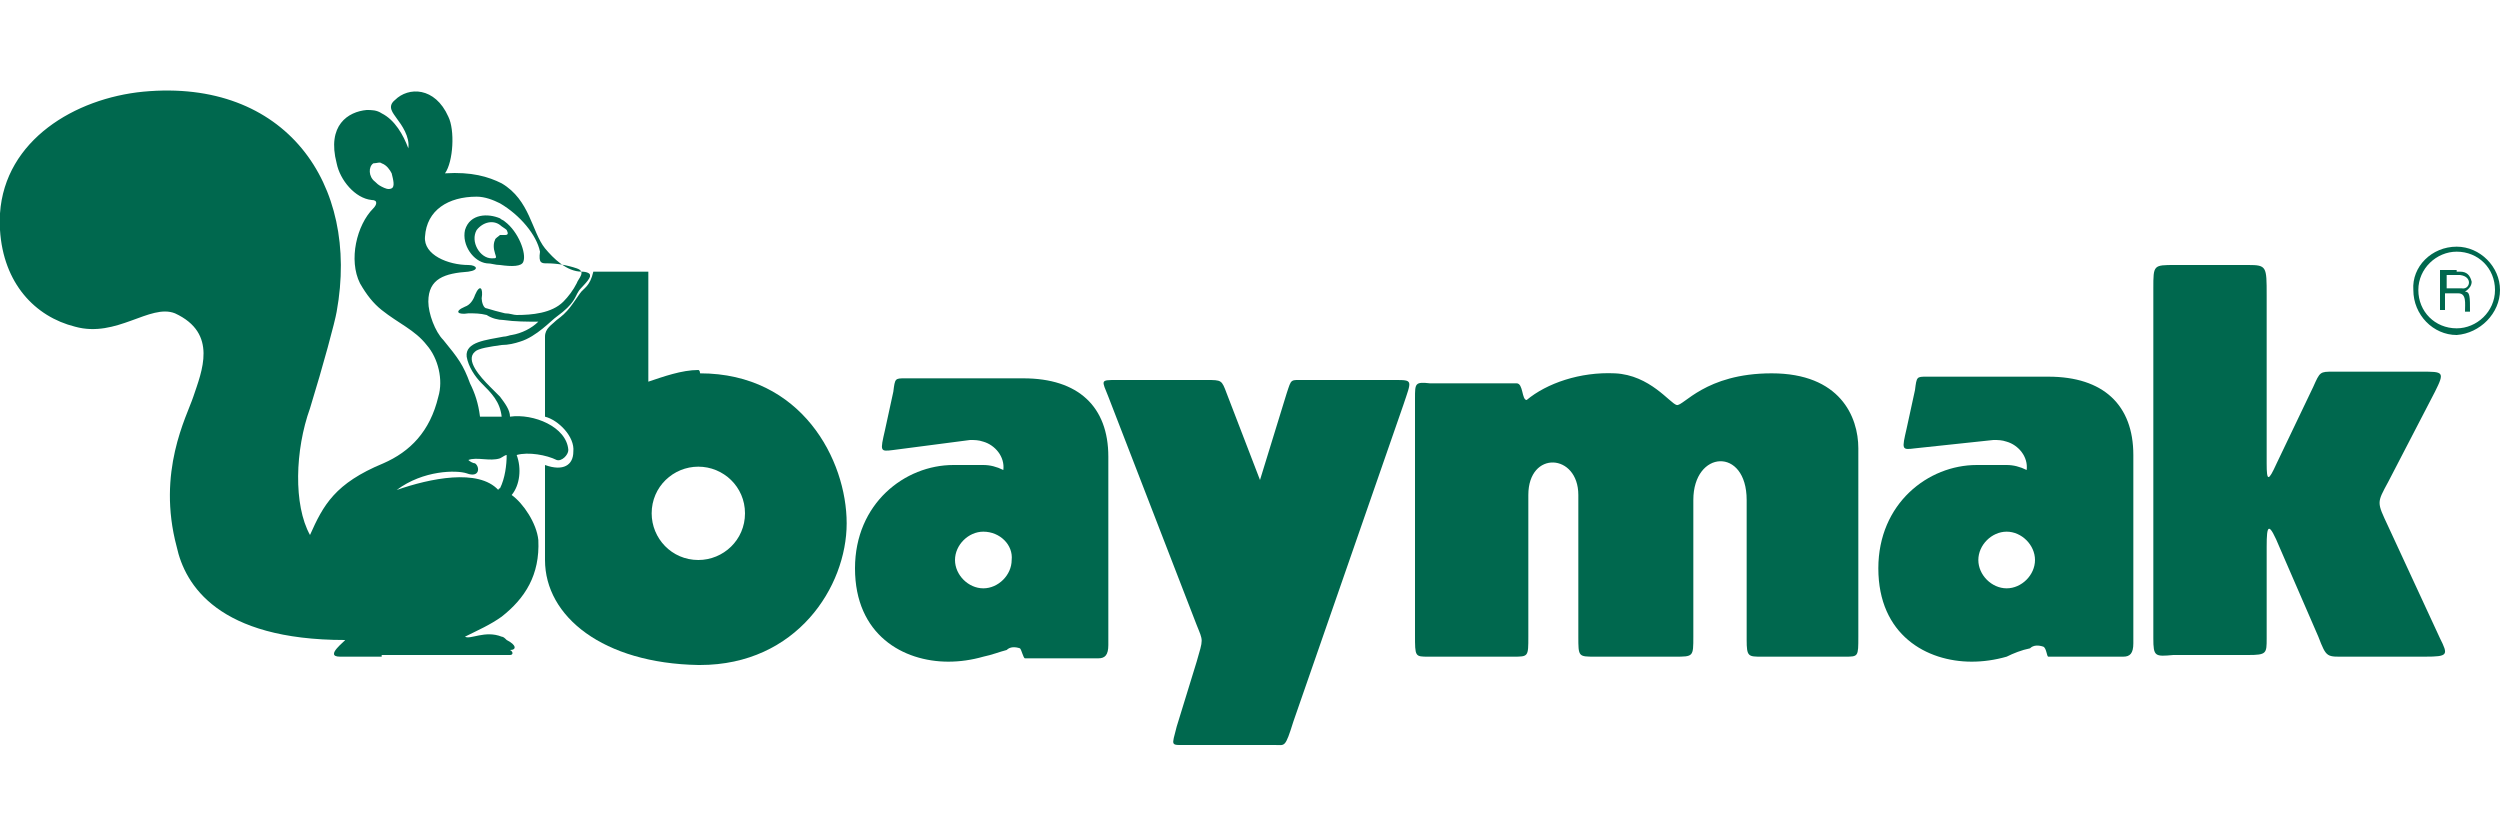
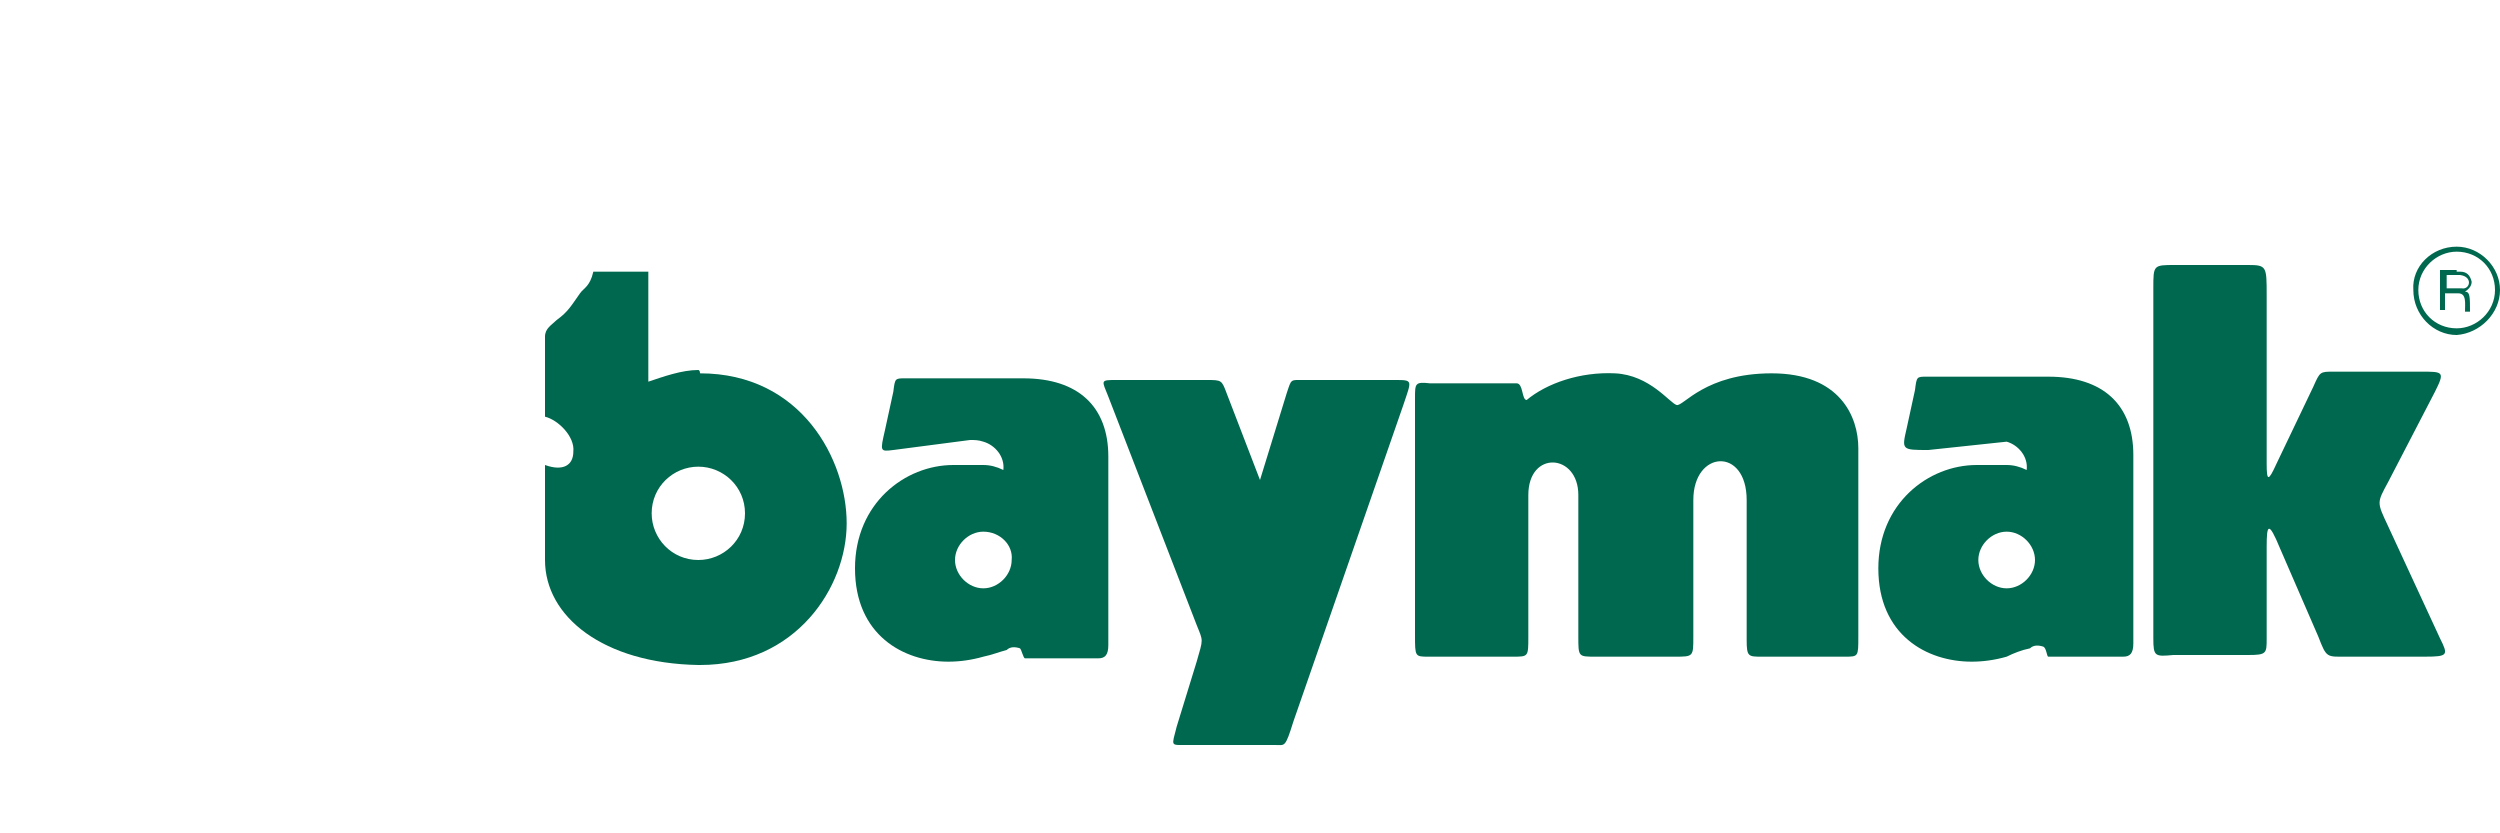
<svg xmlns="http://www.w3.org/2000/svg" version="1.1" id="Слой_1" x="0px" y="0px" width="150px" height="50px" viewBox="0 0 150 50" style="enable-background:new 0 0 150 50;" xml:space="preserve">
  <style type="text/css">
	.st0{fill-rule:evenodd;clip-rule:evenodd;fill:#00684E;}
</style>
  <g>
    <path class="st0" d="M77.6,43.3c-0.5,1.6-0.5,1.4-1.1,1.4h-5.3   c-1,0-0.9,0.1-0.6-1.1l1.2-3.9c0.4-1.4,0.4-1.2,0-2.2   l-5.3-13.7c-0.4-1-0.5-1,0.5-1h5.4c0.9,0,0.9,0,1.2,0.8l2,5.2   l1.6-5.2c0.3-0.9,0.2-0.8,1.1-0.8h5.4c1.1,0,1,0,0.5,1.5   L77.6,43.3L77.6,43.3z" />
    <path class="st0" d="M84.9,23.9v14.2c0,1.3,0,1.3,0.8,1.3h5.1   c0.9,0,0.9,0,0.9-1.2v-8.5c0-2.7,3-2.5,3,0v8.5c0,1.2,0,1.2,1,1.2h4.8   c1.1,0,1.1,0,1.1-1.2V30c0-3,3.2-3.2,3.2,0v8.4c0,1,0.1,1,0.9,1h5   c0.8,0,0.8,0,0.8-1.2V26.9c0-1.9-1.1-4.5-5.2-4.5   c-4,0-5.3,2-5.7,1.9c-0.4-0.1-1.6-1.8-3.7-1.9S92.8,23,91.6,24   c-0.3,0-0.2-1-0.6-1h-5.2C84.9,22.9,84.9,23,84.9,23.9   L84.9,23.9z" />
    <path class="st0" d="M129.2,38.3v-21c0-1.4,0-1.4,1.3-1.4h4.4   C136,15.9,136,16,136,17.7v10.1c0,1.1,0.1,1.1,0.6,0l2.2-4.6   c0.4-0.9,0.4-0.9,1.2-0.9h5.3c1.3,0,1.4,0,0.8,1.2   l-2.8,5.4c-0.7,1.3-0.7,1.2,0,2.7l3.1,6.7   c0.5,1,0.5,1.1-0.9,1.1h-4.7c-1.2,0-1.2,0.1-1.7-1.2l-2.3-5.3   c-0.7-1.7-0.8-1.4-0.8-0.1v5.5c0,0.9,0,1-1.1,1h-4.5   C129.3,39.4,129.2,39.4,129.2,38.3L129.2,38.3z" />
-     <path class="st0" d="M22.9,39.4h-2.5c-1,0,0.4-1,0.3-1   c-7.6,0-9.6-3.3-10.1-5.6c-1.2-4.5,0.6-7.8,1-9   c0.5-1.5,1.5-3.8-1.1-5C9,18.2,7,20.3,4.5,19.6C2.1,19,0.2,17,0,13.8   c0,0,0,0,0-0.1v-0.9C0.3,8.4,4.5,5.9,8.6,5.5c8.5-0.8,13,5.5,11.6,13.2   C20.1,19.3,19.4,21.9,18.6,24.5c-0.9,2.5-1,5.8,0,7.6   c0.8-1.8,1.5-3.1,4.4-4.3l0,0c1.6-0.7,2.8-1.9,3.3-4   c0.3-1,0-2.3-0.7-3.1c-0.7-0.9-1.7-1.3-2.7-2.1   c-0.5-0.4-0.9-0.9-1.3-1.6c-0.7-1.4-0.2-3.5,0.8-4.5   c0.2-0.2,0.3-0.5-0.1-0.5c-1-0.1-1.9-1.2-2.1-2.2   c-0.6-2.3,0.7-3.1,1.8-3.2c0.3,0,0.6,0,0.9,0.2   c0.8,0.4,1.3,1.3,1.6,2.1c0.1-0.7-0.4-1.4-0.7-1.8   c-0.2-0.3-0.6-0.7-0.1-1.1c0.8-0.8,2.4-0.8,3.2,1   c0.4,0.8,0.3,2.7-0.2,3.4c1.6-0.1,2.6,0.2,3.4,0.6   c1.7,1,1.8,2.9,2.6,3.9c0.5,0.6,1.3,1.4,2.2,1.4   c0.3,0,0.5,0.1,0.5,0.2v0.1c-0.1,0.3-0.6,0.7-0.7,0.9   c-0.2,0.3-0.2,0.7-1.3,1.5c-0.3,0.2-1.2,1.2-2.2,1.5   c-0.3,0.1-0.7,0.2-1.1,0.2c-0.7,0.1-1.4,0.2-1.6,0.4   c-0.6,0.5,0.3,1.5,0.9,2.1c0.2,0.2,0.4,0.4,0.6,0.6   C30.3,24.2,30.6,24.6,30.6,25c1.4-0.2,3.4,0.6,3.5,2   c0,0.3-0.4,0.7-0.7,0.6c-0.6-0.3-1.7-0.5-2.4-0.3   c0.3,0.8,0.2,1.8-0.3,2.4c0.7,0.5,1.5,1.7,1.6,2.7   C32.4,34.5,31.5,35.9,30.1,37c-0.7,0.5-1.4,0.8-2.2,1.2   c0.3,0.2,1.2-0.4,2.2,0c0.1,0,0.2,0.1,0.3,0.2   C31,38.7,31,39,30.6,39c0.2,0.1,0.2,0.3,0,0.3H30h-7.1V39.4z    M30,12.2C29.6,12,29.1,11.8,28.6,11.8c-1.7,0-3,0.8-3.1,2.4   c-0.1,1.1,1.4,1.7,2.6,1.7c0.5,0,0.7,0.3,0,0.4   c-1.4,0.1-2.4,0.4-2.4,1.8c0,0.7,0.4,1.8,0.9,2.3   C27.5,21.5,27.8,21.9,28.2,23c0.3,0.6,0.5,1.2,0.6,2h1.3   C30,24.1,29.5,23.6,28.9,23C28.5,22.6,28.1,22,28,21.4   c-0.1-0.9,1.2-1,2.2-1.2c0.2,0,0.4-0.1,0.5-0.1   c0.6-0.1,1.2-0.4,1.6-0.8c-0.7,0-1.4,0-2.1-0.1   c-0.3,0-0.7-0.1-1-0.3c-0.4-0.1-0.7-0.1-1.1-0.1   c-0.6,0.1-0.9-0.1-0.2-0.4c0.3-0.1,0.5-0.4,0.6-0.7   c0.3-0.7,0.5-0.4,0.4,0.2c0,0.2,0.1,0.6,0.3,0.6   c0.3,0.1,0.7,0.2,1.1,0.3c0.3,0,0.5,0.1,0.7,0.1   c0.9,0,2.1-0.1,2.8-0.8C34.1,17.8,34.4,17.4,34.6,17   c0.1-0.3,0.6-0.7,0-0.9C34,15.9,33.4,15.8,32.8,15.8   c-0.3,0-0.5,0-0.4-0.7C32.2,14.1,31.2,12.9,30,12.2L30,12.2z M30,27.5   c-0.6,0.2-1.4-0.1-1.9,0.1c0.1,0.1,0.3,0.2,0.4,0.2   c0.3,0.2,0.3,0.9-0.5,0.6c-0.6-0.2-2.6-0.2-4.2,1   c2-0.7,4.9-1.3,6.1,0c0,0,0-0.1,0.1-0.1   c0.3-0.6,0.4-1.4,0.4-2C30.3,27.3,30.2,27.4,30,27.5L30,27.5z    M30,15.9C30.7,16,31.3,16,31.4,15.7c0.2-0.5-0.3-1.8-1.1-2.4   C30.2,13.2,30.1,13.2,30,13.1c-0.7-0.3-1.8-0.3-2.1,0.7   c-0.2,0.9,0.5,1.9,1.3,2C29.5,15.8,29.7,15.9,30,15.9L30,15.9z M30,13.5   c0.1,0.1,0.3,0.2,0.4,0.3C30.5,14,30.5,14.1,30.3,14.1   c-0.1,0-0.2,0-0.3,0c-0.1,0.1-0.3,0.2-0.3,0.3   c-0.1,0.2-0.1,0.5,0,0.8S29.8,15.5,29.5,15.5   c-0.7,0-1.3-1-0.9-1.7C29,13.3,29.6,13.2,30,13.5L30,13.5z M22.9,9.8   c0.3,0.1,0.5,0.4,0.6,0.6c0.1,0.4,0.2,0.8,0,0.9   c-0.2,0.1-0.4,0-0.6-0.1S22.6,11,22.5,10.9   C22.1,10.6,22.1,10,22.4,9.8C22.6,9.8,22.8,9.7,22.9,9.8   L22.9,9.8z" />
    <path class="st0" d="M41.9,33.6c-1.6,0-2.8-1.3-2.8-2.8   C39.1,29.2,40.4,28,41.9,28s2.8,1.2,2.8,2.8   C44.7,32.4,43.4,33.6,41.9,33.6L41.9,33.6z M41.9,22.2   c-1,0-2.1,0.4-3,0.7v-6.6h-3.3c-0.2,0.9-0.6,1-0.8,1.3   c-0.5,0.7-0.7,1.1-1.4,1.6c-0.3,0.3-0.7,0.5-0.7,1V25   C33.5,25.2,34.5,26.2,34.4,27.1c0,0.8-0.6,1.2-1.7,0.8v5.7   c0,3.4,3.5,6.2,9.2,6.3H42c5.8,0,8.8-4.7,8.8-8.5s-2.7-9-8.8-9   C42,22.2,41.9,22.2,41.9,22.2L41.9,22.2z" />
    <path class="st0" d="M59,39.4c-0.7,0.2-1.4,0.3-2.1,0.3   c-2.7,0-5.6-1.6-5.6-5.6c0-3.9,3-6.2,5.9-6.2   c0.6,0,1.2,0,1.8,0c0.4,0,0.8,0.1,1.2,0.3   c0.1-0.8-0.5-1.5-1.2-1.7c-0.3-0.1-0.5-0.1-0.8-0.1L53.6,27   c-0.8,0.1-0.8,0.1-0.5-1.2l0.5-2.3   c0.1-0.8,0.1-0.8,0.7-0.8H59h2.4c3.3,0,5.1,1.7,5.1,4.7   v11.3C66.5,39.3,66.3,39.5,65.9,39.5H61.5c-0.1,0-0.2-0.5-0.3-0.6   C60.9,38.8,60.6,38.8,60.4,39C60,39.1,59.5,39.3,59,39.4L59,39.4z    M59,31.9c-0.9,0-1.7,0.8-1.7,1.7c0,0.9,0.8,1.7,1.7,1.7   S60.7,34.5,60.7,33.6C60.8,32.7,60,31.9,59,31.9L59,31.9z" />
-     <path class="st0" d="M120.4,39.4c-0.7,0.2-1.4,0.3-2.1,0.3   c-2.7,0-5.6-1.6-5.6-5.6c0-3.9,3-6.2,5.9-6.2   c0.6,0,1.2,0,1.8,0c0.4,0,0.8,0.1,1.2,0.3   c0.1-0.8-0.5-1.5-1.2-1.7c-0.3-0.1-0.5-0.1-0.8-0.1l-4.7,0.5   C114.1,27,114.1,27,114.4,25.7l0.5-2.3   c0.1-0.8,0.1-0.8,0.7-0.8h4.9h2.4   c3.3,0,5.1,1.7,5.1,4.7v11.3c0,0.6-0.2,0.8-0.6,0.8h-4.5   c-0.1,0-0.1-0.5-0.3-0.6c-0.3-0.1-0.6-0.1-0.8,0.1   C121.3,39,120.8,39.2,120.4,39.4L120.4,39.4z M120.4,31.9   c-0.9,0-1.7,0.8-1.7,1.7c0,0.9,0.8,1.7,1.7,1.7   c0.9,0,1.7-0.8,1.7-1.7C122.1,32.7,121.3,31.9,120.4,31.9   L120.4,31.9z" />
+     <path class="st0" d="M120.4,39.4c-0.7,0.2-1.4,0.3-2.1,0.3   c-2.7,0-5.6-1.6-5.6-5.6c0-3.9,3-6.2,5.9-6.2   c0.6,0,1.2,0,1.8,0c0.4,0,0.8,0.1,1.2,0.3   c0.1-0.8-0.5-1.5-1.2-1.7l-4.7,0.5   C114.1,27,114.1,27,114.4,25.7l0.5-2.3   c0.1-0.8,0.1-0.8,0.7-0.8h4.9h2.4   c3.3,0,5.1,1.7,5.1,4.7v11.3c0,0.6-0.2,0.8-0.6,0.8h-4.5   c-0.1,0-0.1-0.5-0.3-0.6c-0.3-0.1-0.6-0.1-0.8,0.1   C121.3,39,120.8,39.2,120.4,39.4L120.4,39.4z M120.4,31.9   c-0.9,0-1.7,0.8-1.7,1.7c0,0.9,0.8,1.7,1.7,1.7   c0.9,0,1.7-0.8,1.7-1.7C122.1,32.7,121.3,31.9,120.4,31.9   L120.4,31.9z" />
    <path class="st0" d="M147.4,16.2h-1v2.4h0.3v-1h0.6H147.5   c0.5,0,0.4,0.6,0.4,1.1h0.3c0-0.9,0-1.2-0.3-1.2   c0.3-0.2,0.4-0.4,0.4-0.6c-0.1-0.4-0.3-0.6-0.7-0.6   h-0.2V16.2z M147.4,14.8C148.8,14.8,150,16,150,17.4   S148.8,20,147.4,20.1l0,0c-1.4,0-2.6-1.2-2.6-2.7   C144.7,16,145.9,14.8,147.4,14.8L147.4,14.8L147.4,14.8z    M147.4,19.7c1.2,0,2.3-1,2.3-2.3s-1-2.3-2.3-2.3   c-1.2,0-2.3,1-2.3,2.3C145.1,18.7,146.1,19.7,147.4,19.7   L147.4,19.7z M147.4,17.3h-0.6V16.5h0.6h0.2   c0.8,0.1,0.6,0.9,0.1,0.8H147.4L147.4,17.3z" />
  </g>
</svg>